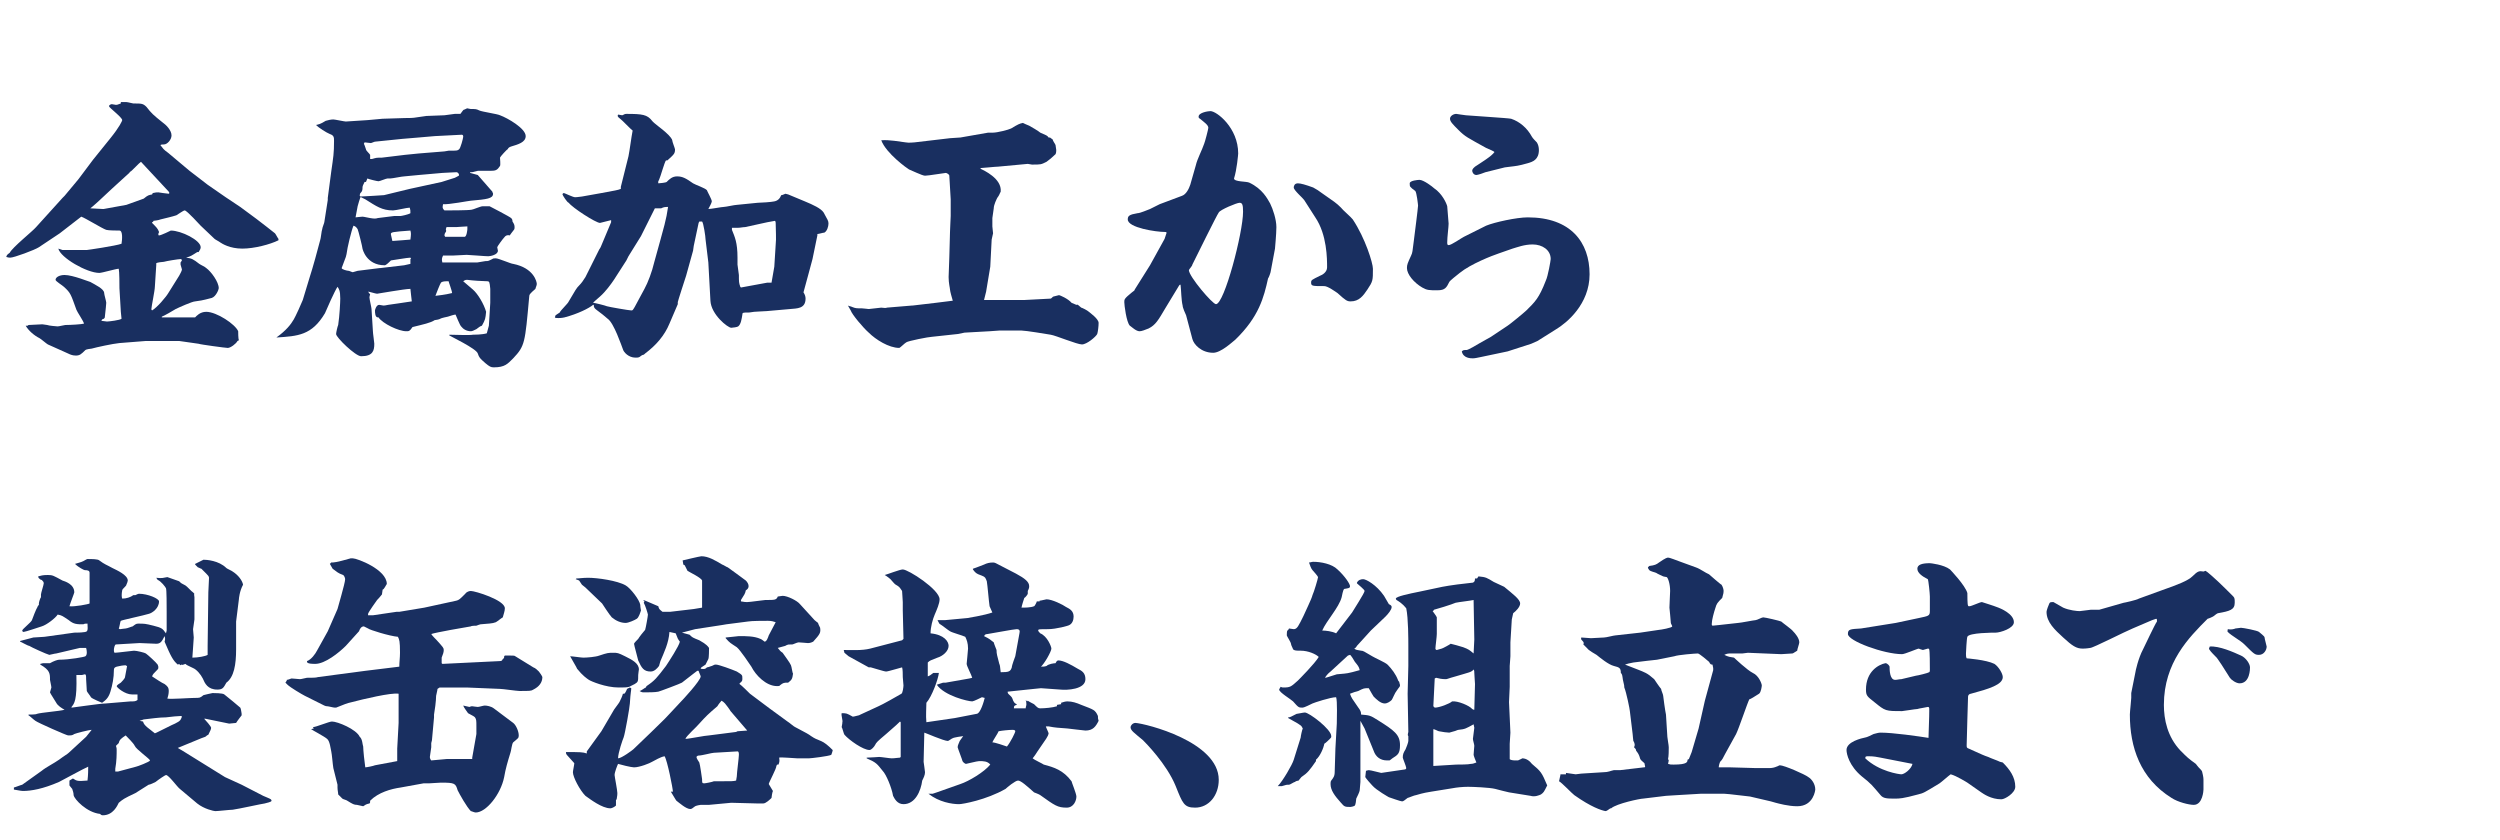
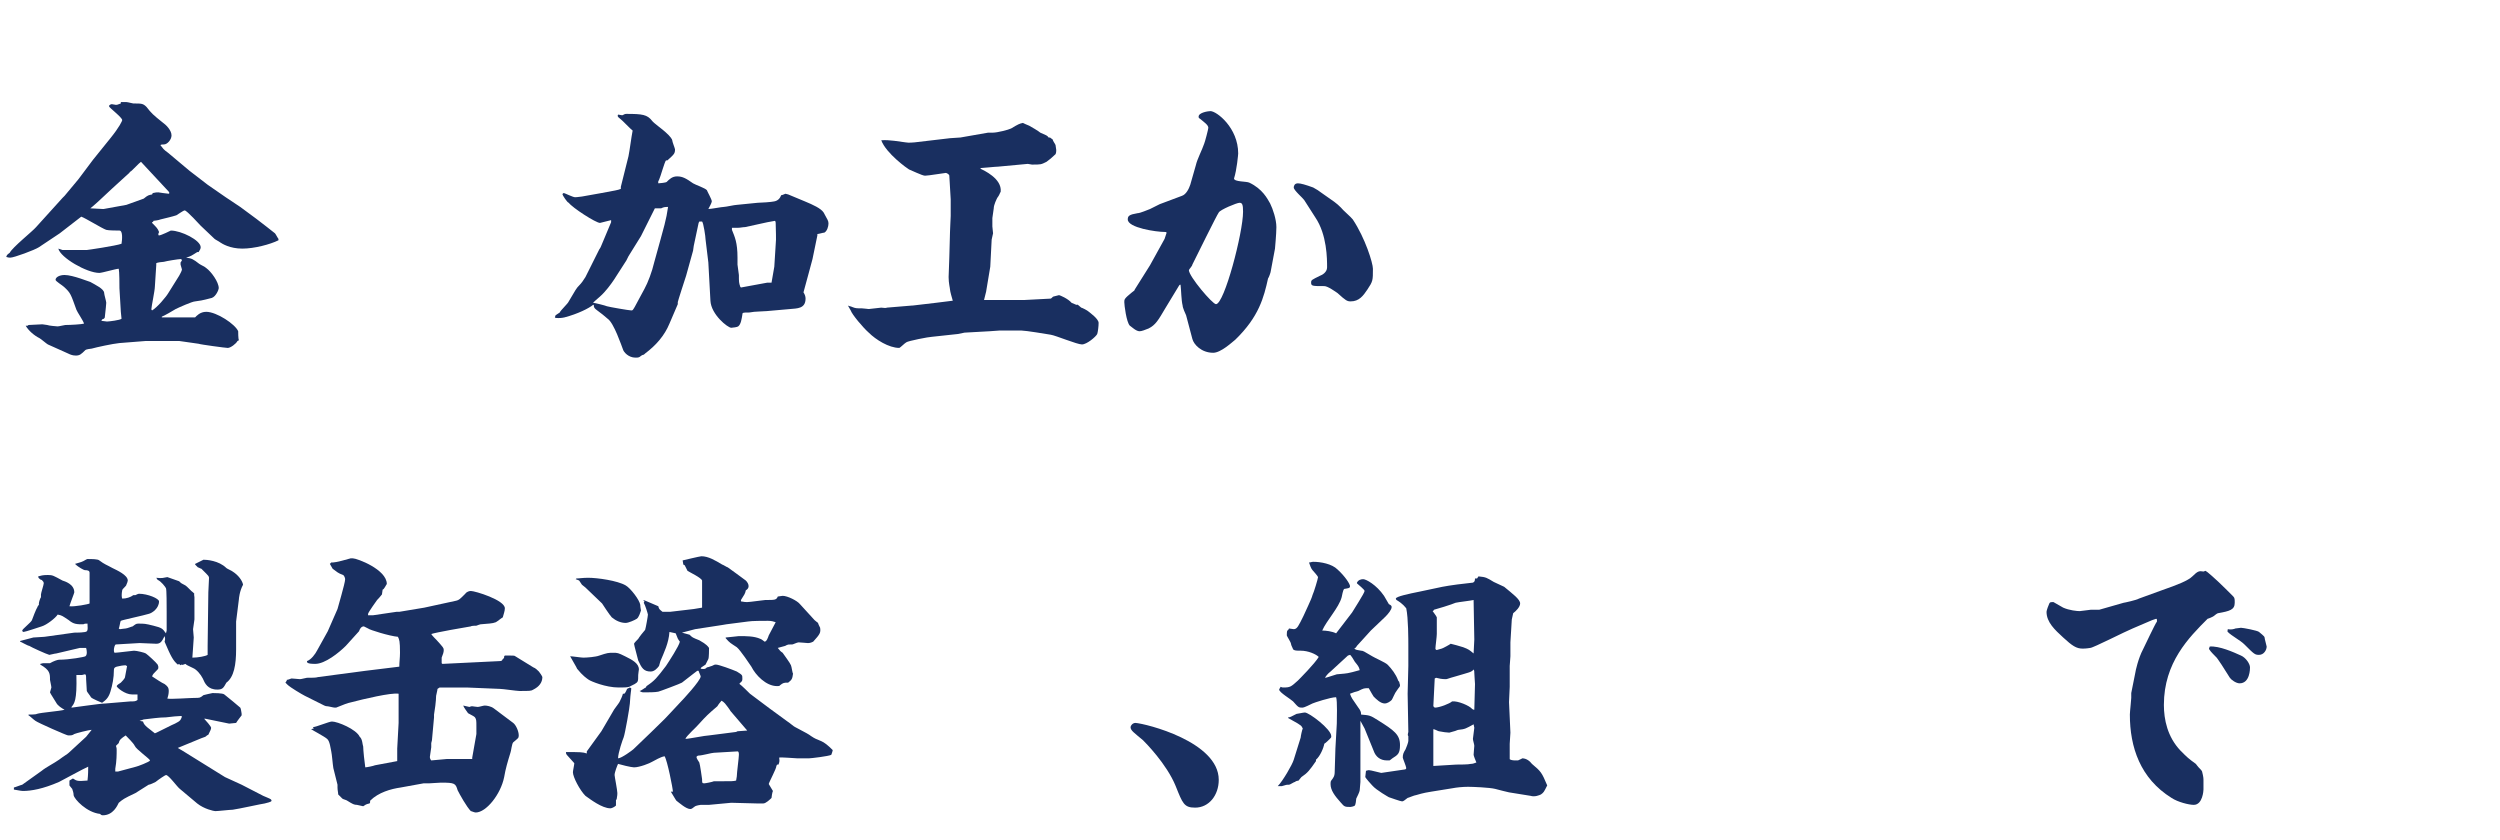
<svg xmlns="http://www.w3.org/2000/svg" version="1.1" id="レイヤー_1" x="0px" y="0px" viewBox="0 0 360 121" style="enable-background:new 0 0 360 121;" xml:space="preserve">
  <style type="text/css">
	.st0{enable-background:new    ;}
	.st1{fill:#192F60;}
</style>
  <g class="st0">
    <path class="st1" d="M9,28.5l0.3-0.3l2-2.4c0.6-0.8,1.5-2,2.1-2.8l2.5-3.1c1.3-1.6,1.7-2.5,1.7-2.6c0-0.4-1.9-1.8-1.9-2   c0-0.2,0.3-0.3,0.4-0.3c0.1,0,0.5,0.1,0.6,0.1s0.2,0,0.7-0.2l0-0.2c0.1,0,0.7,0,0.8,0c0.2,0,0.9,0.2,1,0.2c1.2,0,1.4,0,1.9,0.5   c0.7,0.9,0.9,1.1,2.4,2.3c0.3,0.2,1.2,1,1.2,1.8c0,0.6-0.6,1.3-1.1,1.3c-0.2,0-0.4,0-0.5,0.1c0.4,0.5,0.4,0.6,1.1,1.1l3.1,2.6   l2.6,2c0.7,0.5,2,1.4,2.6,1.8l2.1,1.4l2.3,1.7c0.8,0.6,2.2,1.7,2.7,2.1c0.1,0.1,0.4,0.7,0.5,0.8v0.2c-1.2,0.6-3.5,1.2-5.2,1.2   c-1.8,0-2.9-0.7-3.2-0.9c-0.1-0.1-0.7-0.4-0.8-0.5l-2-1.9c-0.1-0.1-2-2.2-2.3-2.2c-0.2,0-1,0.6-1.2,0.7c-0.6,0.2-1.5,0.4-2.3,0.6   c-0.2,0.1-0.9,0.2-1,0.2C22.1,31.9,22,32,21.9,32l0,0.1c0.7,0.7,0.8,0.8,1,1.3c0,0.1-0.1,0.2-0.1,0.3s0,0.2,0.1,0.2   c0.3,0,1.7-0.7,1.7-0.7c1.5,0,4.3,1.4,4.3,2.4c0,0.2-0.1,0.4-0.3,0.7l-0.2,0c-0.8,0.5-0.9,0.6-1.6,0.8c0.8,0.1,1,0.2,1.9,0.9   c0.3,0.2,0.8,0.4,1,0.6c0.7,0.5,1.8,2,1.8,2.9c0,0.2-0.4,1.2-1,1.4c-1.5,0.4-1.7,0.4-2.4,0.5c-0.4,0-2.4,0.9-2.8,1.1   c-0.3,0.2-1.7,1-2,1.1v0.1l4,0l0.8,0c0.2-0.2,0.7-0.8,1.6-0.8c1.5,0,4.2,1.8,4.6,2.8c0,0.1,0,1.1,0.1,1.3l-0.2,0.1   c-0.2,0.4-1,1-1.4,1c-0.3,0-4-0.5-4.2-0.6l-2.8-0.4l-0.6,0l-4.2,0l-3.8,0.3c-1,0.1-3.3,0.6-4,0.8c-0.1,0-0.8,0.1-0.9,0.2   c-0.6,0.6-0.8,0.8-1.4,0.8c-0.5,0-0.9-0.2-1.1-0.3l-2.9-1.3c-0.2-0.1-1-0.8-1.2-0.9c-0.8-0.4-1.6-1.1-2-1.8H4l0.1-0.1   c0.3,0,1.7-0.1,2-0.1c0.1,0,0.6,0.1,0.7,0.1C7,46.9,8.2,47,8.3,47c0.2,0,1-0.2,1.1-0.2c0.8,0,2.4-0.1,2.7-0.2c-0.1-0.4-1-1.7-1.1-2   c-0.8-2.2-0.8-2.4-1.8-3.3c-0.2-0.2-1.2-0.8-1.2-1c0-0.4,0.6-0.7,1.3-0.7c1.2,0,3.6,1,3.7,1c0.7,0.4,2,1,2,1.6   c0,0.2,0.3,1.2,0.3,1.4c0,0.2-0.1,1.1-0.2,2c0,0.1,0,0.3-0.4,0.4l-0.1,0.2c0.2,0,0.6,0.1,0.8,0.1c0.3,0,1.9-0.2,2.1-0.4l-0.1-1   l-0.2-3.4c0-0.4,0-2.4-0.1-2.8c-0.4,0-2.4,0.6-2.8,0.6c-1.8,0-5.6-2.2-5.9-3.5L9,36l3.5,0c0.1,0,4.2-0.6,5-0.9   c0.1-0.6,0.2-1.9-0.3-1.9c-0.2,0-1.6,0-1.9-0.1c-0.6-0.2-3-1.7-3.6-1.9l-3.1,2.4l-3,2C5,36,2,37.1,1.5,37.1c-0.2,0-0.3,0-0.6-0.1   C1,36.7,1,36.7,1.4,36.4c0.4-0.8,3.3-3.1,3.8-3.7L9,28.5z M14.9,30.1l3.3-0.6l2.5-0.9c0.6-0.5,0.7-0.5,1.2-0.6l0.1-0.2   c0.4-0.1,0.6-0.1,0.8-0.1c0,0,1.3,0.2,1.5,0.2l0.1-0.1l-0.1-0.2l-4-4.3c-0.2,0.1-1.4,1.4-1.5,1.4S18.6,25,18.5,25l-2.3,2.1   c-0.4,0.4-1.1,1-1.5,1.4c-0.2,0.2-1.4,1.3-1.7,1.5L14.9,30.1z M25.8,39.7c0.1-0.2,0.4-0.7,0.4-0.9c0-0.1-0.2-0.6-0.2-0.7   c0-0.1,0-0.3,0-0.3l0.2-0.3l-0.1-0.2c-0.4,0-2.2,0.3-2.5,0.4c-0.2,0-1,0.1-1.1,0.2l0,0.3l-0.2,3.1c0,0.5-0.5,2.9-0.5,3.2   c0,0.1,0,0.1,0.1,0.2c0.7-0.4,2-1.9,2.4-2.6L25.8,39.7z" />
-     <path class="st1" d="M39.8,48.6c1.4-1,2.1-1.9,2.5-2.6c0.2-0.3,1.2-2.5,1.3-2.8l1-3.3c0.4-1.2,1.2-4.1,1.5-5.3   c0.1-0.2,0.2-1.4,0.3-1.6c0-0.2,0.3-0.9,0.3-1l0.5-3.2l0-0.3l0.5-3.8c0.3-2.1,0.4-2.6,0.4-4.4c0-0.5,0-0.8-0.6-1   c-0.5-0.2-1.6-0.9-2-1.3c0.4-0.1,0.6-0.1,1.4-0.6c0.3-0.1,0.8-0.2,1.1-0.2c0.2,0,1.6,0.3,1.8,0.3l3.1-0.2l2.2-0.2l3.2-0.1   c0.6,0,1.2,0,1.7-0.1c0.2,0,1.2-0.2,1.4-0.2l2.6-0.1c0.2,0,1.3-0.2,1.5-0.2c0,0,0.8,0,0.8,0c0.1-0.1,0.4-0.6,0.5-0.6   c0.1,0,0.4-0.2,0.5-0.2c0,0,0.4,0.1,0.5,0.1c0.7,0,0.8,0,1.2,0.2c0.4,0.2,2.6,0.5,3,0.7c1.1,0.4,3.7,1.9,3.7,3   c0,0.9-1.1,1.2-2.1,1.5c-0.3,0.1-0.4,0.2-0.5,0.4C73,21.5,72,22.6,72,22.7c0,0.2,0.1,1,0,1.2c-0.4,0.6-0.6,0.7-1.4,0.7h-1.8   c-0.7,0.2-0.8,0.2-1.1,0.2l0,0.1l1.1,0.3l2.1,2.4c0,0.1,0.1,0.2,0.1,0.3c0,0.7-0.9,0.8-3.2,1c-0.2,0-3.3,0.6-4,0.5   c-0.1,0.5-0.1,0.6,0.2,0.9c0.6,0,3.4,0,3.9-0.1c0.2,0,1.3-0.5,1.6-0.5c0.4,0,0.9,0,1,0c0.2,0.1,2.9,1.5,3.1,1.7   c0.1,0.1,0.2,0.2,0.2,0.5c0.2,0.3,0.3,0.5,0.3,0.8c0,0.1,0,0.3-0.1,0.4c-0.3,0.4-0.4,0.5-0.6,0.8c-0.3-0.1-0.6,0-0.8,0.3   c-0.2,0.2-1,1.3-1,1.4c0,0.1,0.1,0.4,0.1,0.5c0,0.6-1.1,0.8-1.4,0.8c-0.5,0-2.7-0.2-3.1-0.2l-2,0.1h-0.7l-0.7,0   c-0.2,0.4-0.2,0.6-0.1,1c0.2,0,1.1,0,1.3,0h3.7l1.2-0.2c0.4,0,0.4,0,1-0.3c0.1-0.1,0.3-0.1,0.5-0.1c0.4,0,2.2,0.8,2.5,0.8   c3,0.6,3.4,2.6,3.4,2.9c0,0.2-0.2,0.6-0.2,0.7c-0.8,0.7-0.9,0.8-0.9,1.2c-0.6,6.6-0.6,7-2.3,8.8c-0.8,0.8-1.2,1.3-2.8,1.3   c-0.4,0-0.6-0.1-1.2-0.6c-0.8-0.7-0.9-0.8-1.1-1.4c-0.2-0.7-4-2.5-4.1-2.6l0-0.1c0.6,0,3,0.1,3.4,0c0.2,0,1.3,0,2-0.2l0.3-1.1   l0.2-3.3c0-0.6,0-1.4,0-2c-0.1-1-0.1-1.1-0.5-1.1c-0.6,0-2.1-0.1-2.8-0.2c-0.2,0-0.3,0-0.6,0.2c0.2,0.2,1.2,1,1.4,1.2   c0.7,0.6,1.6,2.1,1.9,3.2c-0.1,1-0.1,1.1-0.6,2c-0.3,0.1-0.4,0.2-0.8,0.5c-0.4,0.2-0.6,0.3-0.8,0.3c-0.6,0-1.1-0.3-1.4-0.7   c-0.2-0.2-0.7-1.5-0.8-1.7c-0.2,0-0.8,0.2-1.1,0.3c0,0-1,0.2-1.1,0.3s-0.7,0.2-0.8,0.2c-0.6,0.4-1.6,0.6-3.2,1   c-0.4,0.6-0.5,0.6-0.9,0.6c-1.1,0-3.4-1.1-4-2c-0.5,0.1-0.5-0.7-0.5-1c0-0.1,0.2-0.8,0.6-0.8c0.1,0,0.5,0.1,0.6,0.1   c0.1,0,0.3,0,0.7-0.1l1.4-0.2l2-0.3c0-0.1-0.2-1.6-0.2-1.8c-0.8,0-4.7,0.7-4.8,0.7c-0.2,0-1.1-0.3-1.3-0.3l0.3,0.4   c0,0-0.1,0.3-0.1,0.4c0,0.3,0.3,1.5,0.3,1.7l0.2,3.2c0,0.3,0.2,1.6,0.2,1.8c0,1-0.2,1.8-1.9,1.8c-0.8,0-3.6-2.7-3.6-3.2   c0-0.2,0.2-1.1,0.3-1.3c0.2-1.3,0.3-3.3,0.3-3.8c0-1.2-0.2-1.4-0.4-1.7c-0.4,0.6-1.6,3.3-1.8,3.8C44.9,48.3,42.9,48.4,39.8,48.6   L39.8,48.6z M59.2,37.3l-0.1-0.2c-0.4,0-2.7,0.4-2.8,0.4c-0.2,0.2-0.7,0.7-0.9,0.7c-2.7,0-3.2-2.4-3.2-2.4c0-0.2-0.6-2.6-0.7-2.8   c-0.2-0.3-0.3-0.4-0.6-0.5c-0.3,0.7-0.9,3.2-1,4.1c0,0.1-0.1,0.3-0.1,0.4c-0.1,0.3-0.6,1.6-0.6,1.6c0,0.2,0.8,0.4,1,0.4   c0.1,0,0.5,0.2,0.6,0.2c0.1,0,0.6-0.2,0.7-0.2l3.2-0.4l0.1,0l3.4-0.4l0.9-0.2V37.3z M56.8,31.1c0.2,0,0.8,0,0.9,0   c0.1,0,1.1-0.2,1.4-0.4c0-0.4,0-0.5-0.1-0.8c-0.4,0-2,0.4-2.4,0.4c-1.6,0-2.4-0.6-4-1.6c-0.2-0.1-0.4-0.2-0.6-0.3l-0.1,0L51.7,29   l-0.2,0.7l-0.3,1.6c0.2,0,0.7-0.1,1-0.1c0.2,0,1,0.2,1.1,0.2c0.6,0.1,0.8,0.1,1.1,0L56.8,31.1z M59,27.2l4.6-1l1.9-0.6   c0.6-0.3,0.6-0.3,0.6-0.4s-0.1-0.4-0.4-0.4c-0.3,0-1.8,0.1-2,0.1l-3.4,0.3l-2.1,0.2c-0.3,0-1.7,0.3-2,0.3h-0.4   c-0.2,0-1.1,0.4-1.3,0.4c-0.2,0-1.4-0.3-1.6-0.4l-0.2,0.5h-0.2c-0.2,0.4-0.3,0.6-0.3,0.8c0,0.2,0,0.5-0.2,0.7   c-0.2,0.2-0.1,0.1-0.2,0.4c0,0.1,0,0.1,0.1,0.2c0.5,0,3.3-0.2,3.4-0.2L59,27.2z M53.5,22.9c0.2,0,0.5-0.2,1.1-0.2H55l3.3-0.4l2-0.2   l3.7-0.3c0.1,0,0.5-0.1,0.6-0.1c1.2,0,1.3,0,1.5-0.2c0.2-0.1,0.6-1.6,0.6-1.8c0-0.1,0-0.3-0.2-0.3l-3.9,0.2   c-1.4,0.1-3.2,0.3-4.7,0.4L54,20.4c-0.1,0-0.5,0.2-0.6,0.2c-0.1,0-0.8-0.1-0.9-0.1l-0.1,0.2c0.1,0.2,0.1,0.2,0.3,0.8   c0,0.2,0.5,0.6,0.6,0.8c0,0.2,0,0.3,0,0.6L53.5,22.9z M56.5,34.7c0.2,0,2.6-0.2,2.6-0.2c0.1-0.8,0.1-0.9,0-1.3   c-2.6,0.2-2.9,0.2-2.8,0.6L56.5,34.7z M65.1,42.2c0-0.3-0.5-1.6-0.5-1.7c-0.1,0-0.2,0-0.3,0s-0.6,0-0.8,0.2   c-0.1,0.1-0.7,1.6-0.8,1.9C64.4,42.4,64.6,42.3,65.1,42.2z M64.2,33c0,0,0.1,0.3,0,0.4C64,33.6,64,33.9,64,33.9s0,0,0.1,0.2h2.8   c0.3,0,0.4-1,0.4-1.1s0-0.3,0-0.4c-0.3,0-1.4,0.1-1.6,0.1c-0.1,0-1.2,0-1.4,0L64.2,33z" />
    <path class="st1" d="M85.7,37.1c0.1-0.2,0.5-1,0.6-1.2c0.1-0.1,0.3-0.5,0.4-0.8l1.3-3.1l0-0.2v-0.1c-0.1,0-1.5,0.4-1.6,0.4   c-0.6,0-4-2.2-4.5-2.9C81.7,29.2,81,28.1,81,28c0-0.1,0.1-0.2,0.2-0.2s1.3,0.6,1.6,0.6c0,0,0.4,0,1-0.1l2.8-0.5   c2.1-0.4,2.3-0.4,2.8-0.6l0-0.3l1.1-4.4c0.2-1,0.4-2.7,0.6-3.7c-0.3-0.2-1.5-1.5-1.8-1.7c-0.4-0.3-0.4-0.4-0.3-0.6l0.6,0.1   c0.3-0.1,0.3-0.2,0.6-0.2c2.3,0,3,0.1,3.7,1c0.2,0.3,1.6,1.3,1.9,1.6c0.8,0.7,1,1.1,1,1.2c0,0.2,0.4,1.2,0.4,1.3   c0,0.6-0.1,0.7-1.1,1.6l-0.2,0c-0.2,0.2-0.8,2.4-1,2.8c-0.2,0.3-0.1,0.4-0.1,0.5c0.2,0,1.1-0.1,1.2-0.2c0.4-0.4,0.8-0.8,1.5-0.8   c0.8,0,1.3,0.3,2.3,1c0.3,0.2,1.8,0.7,2,1c0,0.1,0.7,1.3,0.7,1.6c0,0.2-0.4,0.9-0.5,1.1c0.4,0,1.9-0.3,2.2-0.3   c0.3,0,1.6-0.3,1.9-0.3l3-0.3c0.4,0,2-0.1,2.4-0.2c0.5-0.1,0.8-0.4,1-0.9c0.2,0,0.3-0.1,0.6-0.2l0.4,0.1l2.4,1   c1.2,0.5,2.3,1,2.7,1.6c0.6,1.1,0.7,1.2,0.7,1.6c0,0.4-0.2,1.1-0.6,1.3c-0.2,0-0.8,0.2-1,0.2l0,0.2l-0.7,3.4c0,0.1-1.1,4-1.3,4.8   c0.2,0.3,0.3,0.6,0.3,0.9c0,1.5-1.3,1.4-2.2,1.5l-3.4,0.3c-0.3,0-1.6,0.1-1.8,0.1c-0.2,0-0.5,0.1-0.7,0.1c-0.9,0-1,0-1,0.3   c-0.1,0.6-0.2,1.4-0.6,1.7c-0.1,0.1-0.8,0.2-1,0.2c-0.5,0-2.9-1.9-3-3.9l-0.3-5.5l-0.4-3.3c0-0.4-0.3-2.4-0.5-2.6   c-0.1,0-0.2,0-0.4,0l-0.1,0.2l-0.7,3.3l-0.1,0.7l-1,3.6c-0.2,0.6-1.2,3.7-1.2,3.8c0,0.2,0,0.2,0,0.3l-1.2,2.8   c-0.7,1.7-1.9,3.1-3.5,4.3c-0.1,0.1-0.2,0.2-0.3,0.2c-0.1,0-0.4,0.2-0.5,0.3c-0.2,0.1-0.3,0.1-0.6,0.1c-1,0-1.7-0.8-1.8-1.2   c-0.2-0.5-1.3-3.8-2.2-4.4c-0.2-0.2-1.2-1-1.5-1.2c-0.4-0.3-0.5-0.4-0.5-0.8h-0.1c-0.6,0.5-2.2,1.3-4.1,1.8   c-0.4,0.1-0.8,0.1-0.9,0.1c-0.1,0-0.5,0-0.5-0.1c0,0,0,0,0.1-0.3c0.1-0.1,0.5-0.3,0.6-0.4c0.1-0.3,1.2-1.3,1.3-1.6   c1-1.7,1.1-1.9,1.5-2.3c0.3-0.3,0.6-0.7,0.9-1.2L85.7,37.1z M94.3,30l-1.8,3.6L92.3,34l-1.8,2.9l-0.3,0.6l-1.8,2.8   c-0.4,0.6-1.2,1.7-2,2.4c-0.7,0.6-0.8,0.7-1,0.9c0.2,0,1.8,0.4,2,0.5c0.3,0.1,3.2,0.6,3.5,0.6c0.2,0,0.2,0,0.5-0.5   c0.4-0.7,1-1.9,1.4-2.6c0.5-0.9,1.1-2.5,1.4-3.8c1.6-5.8,1.7-6,2-8c-0.4,0-0.6,0-1,0.2L94.3,30z M106.7,41.4l3.8-0.7h0.6l0.4-2.3   l0.2-3.2c0.1-0.8,0-2.1,0-3c0-0.1,0-0.3-0.1-0.4l-1.1,0.2l-3.2,0.7c-0.3,0-0.7,0.1-1,0.1h-0.9c0,0.1,0,0.2,0,0.3   c0.4,1,0.8,1.8,0.8,4v1c0,0.2,0.2,1.3,0.2,1.5c0,1,0,1.1,0.2,1.7L106.7,41.4z" />
    <path class="st1" d="M122.1,44c0.2,0.1,0.4,0.1,0.6,0.2c0.5,0.2,0.6,0.2,1.4,0.2c0.2,0,0.9,0.1,1,0.1c0.2,0,1.6-0.2,1.8-0.2   c0.1,0,0.7,0.1,0.8,0l3.6-0.3l0.1,0l3.4-0.4l2.4-0.3c-0.1-0.3-0.4-1.4-0.4-1.6c0-0.2-0.2-0.9-0.2-1.8l0.1-2.8l0.1-3.7   c0-0.4,0.1-2,0.1-2.3v-2.4l-0.2-3.4c0-0.2-0.4-0.4-0.5-0.4c-0.2,0-2.5,0.4-3,0.4c-0.4,0-2-0.8-2.3-0.9c-0.2-0.1-3.3-2.3-4-4.2   c1.2-0.1,2.6,0.2,3.5,0.3c0.5,0.1,1.1,0,1.3,0l5.1-0.6l1.5-0.1l4-0.7c0.2,0,0.6,0,0.7,0c0.6,0,2.2-0.4,2.6-0.6   c1-0.6,1.2-0.7,1.7-0.8c0.2,0.1,0.4,0.2,0.9,0.4c0.2,0.1,1.4,0.8,1.6,1c0.9,0.4,1,0.4,1.2,0.7l0.2,0l0.4,0.3c0,0.2,0.4,0.7,0.4,0.8   c0,0.1,0.1,0.6,0.1,0.7s0,0.4-0.1,0.6c-0.4,0.4-1,0.9-1.3,1.1c-0.8,0.4-0.8,0.4-2.1,0.4c-0.1,0-0.5-0.1-0.6-0.1l-4.3,0.4   c-0.4,0-2.2,0.2-2.5,0.2l0,0.1c0.4,0.2,3.1,1.4,2.9,3.3l-0.1,0.2c-0.1,0.2-0.1,0.3-0.4,0.7c-0.1,0.2-0.5,1-0.5,1.5   c0,0.2-0.2,1.2-0.2,1.4s0,1,0,1.2c0,0.2,0.1,0.8,0.1,1c0,0.1-0.2,0.8-0.2,0.9l-0.2,3.9l-0.6,3.6l-0.3,1.2h5.8l3.8-0.2   c0.1,0,0.3-0.3,0.4-0.3c0,0,0.8-0.2,0.8-0.2c0.1,0,1.3,0.5,1.8,1.1l0.7,0.3c0.2-0.1,0.2,0,0.7,0.4c0.1,0,0.9,0.4,1.1,0.6   c0.1,0.1,1.4,1,1.4,1.6c0,0.5-0.1,1.3-0.2,1.6c-0.2,0.4-1.5,1.5-2.2,1.5s-3.8-1.3-4.5-1.4c-0.6-0.1-3.6-0.6-4.2-0.6h-3.2l-1.4,0.1   l-3.6,0.2l-1,0.2l-3.7,0.4c-0.4,0-3.5,0.6-3.7,0.8c-0.2,0.1-0.9,0.8-1,0.8c-1.5,0-3.4-1.2-4.4-2.2c-0.8-0.7-2.4-2.6-2.6-3.2   L122.1,44L122.1,44z" />
    <path class="st1" d="M170.2,28.2c0.6-0.2,1-1,1.2-1.6l0.8-2.8c0.2-0.9,0.9-2.2,1.2-3.1c0.1-0.2,0.6-2.1,0.6-2.3   c0-0.4-0.6-0.8-1.2-1.3c-0.2-0.1-0.2-0.2-0.2-0.3c0-0.6,1.4-0.8,1.7-0.8c0.9,0,4,2.4,4,6.1c0,0.1-0.2,2.4-0.6,3.6   c0,0.5,1.8,0.4,2.2,0.6c1.9,0.9,2.6,2.3,3,3c0.4,0.8,0.9,2.3,0.9,3.4c0,1-0.2,3-0.2,3.1l-0.6,3.2c0,0.2-0.3,1-0.4,1.1   c-0.6,2.7-1.3,5.5-4.7,8.8c-0.5,0.4-2.1,1.9-3.2,1.9c-1.7,0-2.8-1.2-3-2l-0.9-3.4c-0.1-0.2-0.5-1.1-0.5-1.4c-0.2-0.8-0.2-2.2-0.3-3   l-0.1,0l-0.1,0.1l-2,3.3c-1,1.7-1.4,2.4-2.4,2.9c-0.5,0.2-1,0.4-1.3,0.4c-0.5,0-1.1-0.6-1.4-0.8c-0.5-0.5-0.8-3-0.8-3.4   c0-0.4,0-0.5,1.1-1.4c0.3-0.2,0.4-0.3,0.4-0.4l2.2-3.5l2.1-3.8l0.3-0.9c-0.1-0.1-0.1-0.1-0.3-0.1c-1.2,0-5.3-0.6-5.3-1.8   c0-0.5,0.2-0.7,1.4-0.9c0.4,0,1.5-0.5,1.8-0.6c0.2-0.1,1.2-0.6,1.4-0.7L170.2,28.2z M179,30.5c0-1-0.1-1.3-0.5-1.3s-2.8,1-3,1.4   c-0.3,0.4-3.2,6.3-3.8,7.5c0,0.2-0.5,0.7-0.5,0.8c0,0.9,3.4,4.9,3.9,4.9C176.3,43.8,179,33.5,179,30.5z M187.8,28.8   c-0.2-0.3-1.5-1.4-1.5-1.8c0-0.2,0.1-0.6,0.6-0.6c0.4,0,1.1,0.2,2.2,0.6c0.4,0.2,1,0.6,1.1,0.7c2,1.4,2.2,1.5,2.9,2.2   c0.2,0.3,1.5,1.4,1.7,1.7c1.8,2.7,2.9,6.3,2.9,7.1c0,1.7,0,1.8-0.8,3c-0.6,0.9-1.2,1.7-2.4,1.7c-0.5,0-0.7-0.1-1.9-1.2   c-0.3-0.2-1.4-1-1.9-1c-1.7,0-1.9,0-1.9-0.5c0-0.4,0.1-0.4,1.3-1c0.3-0.1,1-0.5,1-1.2c0-1.2,0-4.7-1.7-7.2L187.8,28.8z" />
-     <path class="st1" d="M214,32.5c1.2-0.5,4.4-1.2,6-1.2c6.2,0,8.9,3.6,8.9,8.2c0,4.3-3.3,7-4.8,7.9l-2.7,1.7l-0.9,0.4l-3.4,1.1   l-3.8,0.8c-0.5,0.1-0.9,0.2-1.2,0.2s-1.4,0-1.6-1c0.2-0.2,0.3-0.2,0.7-0.2c0.2,0,1.6-0.8,1.9-1c0.5-0.3,1.1-0.6,1.6-0.9l2.4-1.6   c0.2-0.1,2.4-1.9,2.7-2.2c1.2-1.2,1.8-1.7,2.8-4.3c0.3-0.6,0.7-2.9,0.7-3.1c0-1.3-1.2-2.1-2.6-2.1c-1.2,0-2.2,0.4-2.9,0.6l-2,0.7   c-0.9,0.3-4,1.5-5.6,2.8c-0.5,0.4-1.4,1.1-1.5,1.3c-0.4,0.8-0.6,1.2-1.7,1.2c-1.2,0-1.5,0-2.2-0.4c-1.2-0.7-2.2-1.9-2.2-2.8   c0-0.5,0.1-0.7,0.6-1.8c0.2-0.4,0.2-0.6,0.4-2.2c0.1-0.8,0.6-4.7,0.6-5c0-0.1-0.2-1.9-0.4-2.1c-0.8-0.6-0.8-0.6-0.8-1.1   c0-0.4,1.2-0.5,1.4-0.5c0.6,0,1.9,1,2.1,1.2c1.2,0.8,1.8,2.2,1.9,2.6c0,0.1,0.2,2.4,0.2,2.5c0,0.5-0.2,1.9-0.2,2.7   c0,0.2,0,0.4,0.2,0.4c0.4,0,1.8-1,2.2-1.2L214,32.5z M213.9,24.8c-0.2,0.1-1.1,0.4-1.3,0.4c-0.4,0-0.6-0.4-0.6-0.6   c0-0.3,0.3-0.5,0.4-0.6c0.9-0.6,2.4-1.5,2.8-2.1c0-0.1-1-0.5-1.2-0.6c-2.7-1.5-3-1.6-4-2.6c-0.8-0.8-1.2-1.2-1.2-1.6   c0-0.4,0.5-0.7,0.9-0.7c0.1,0,1.2,0.2,1.4,0.2c1.1,0.1,6.1,0.4,6.5,0.5c1.2,0.4,2.3,1.3,3,2.6c0.1,0.2,0.6,0.7,0.7,0.8   c0.2,0.3,0.3,0.7,0.3,1.1c0,1.4-0.9,1.7-1.6,1.9c-1.4,0.4-1.7,0.4-2.5,0.5c-0.1,0-0.7,0.1-0.8,0.1L213.9,24.8z" />
  </g>
  <g class="st0">
    <path class="st1" d="M10.5,112.1c0.6,0.4,0.7,0.4,2.1,0.3c0.1-0.8,0.1-1.6,0.1-2c-0.7,0.3-3.6,1.9-4.2,2.2c-2.3,1-4,1.3-5.2,1.3   c-0.3,0-1.2-0.2-1.3-0.2c0,0,0,0,0-0.3c0.1,0,1.1-0.4,1.2-0.4l2.8-2c0.6-0.5,1.8-1.1,2.5-1.6c0.8-0.6,1.2-0.8,1.4-1l2.5-2.3l0.8-1   c-0.4,0-2.3,0.5-2.5,0.6c-0.3,0.2-0.4,0.2-0.9,0.2c-0.2,0-4.3-1.8-4.7-2.1c-0.3-0.2-0.8-0.7-1-0.8v-0.1c0.2,0,1.1,0,1.2-0.1   c0.6-0.2,3.4-0.4,4-0.6c-0.4-0.2-1-0.6-1.2-1c-0.1-0.2-0.9-1.4-0.9-1.5s0.2-0.6,0.2-0.7c0-0.2-0.2-1-0.2-1.1c0-0.9,0-1.4-1.4-2.2   v-0.1c0.1,0,0.3-0.1,0.4-0.1c0.1,0,0.8,0,1,0C7.7,95.2,8.3,95,8.5,95c1.5,0,3.7-0.4,3.8-0.5c0.3-0.2,0.2-0.9,0.1-1.2l-0.9,0   l-3.4,0.8c-0.2,0-0.9,0.2-1,0.2c-0.4-0.1-2.6-1.1-2.9-1.3c-0.2,0-1.2-0.6-1.3-0.6v-0.1l1.9-0.5c0.2,0,1.4-0.1,1.6-0.1l4.3-0.6   c0.3,0,1.7,0,1.8-0.2c0.2-0.2,0.1-0.6,0.1-1.1c-0.3,0-0.4,0-0.6,0.1c-0.9,0-1.4,0-2.1-0.6c-0.9-0.6-1-0.7-1.6-0.8   C8,89,6.7,90,6,90.2C5.7,90.3,3.6,91,3.4,91c-0.1,0-0.2-0.1-0.2-0.2c0-0.2,1.3-1.2,1.4-1.5c0.1-0.3,0.6-1.6,0.8-1.9   c0-0.1,0.2-0.3,0.2-0.3v-0.2c0-0.2,0.2-0.8,0.3-0.9c0-0.1,0-0.3,0-0.4c0-0.2,0.4-1.4,0.4-1.6c0-0.2-0.1-0.3-0.3-0.5l-0.1,0   c-0.3-0.2-0.4-0.3-0.4-0.5c0.4-0.1,0.6-0.2,1.4-0.2c0.7,0,0.8,0.1,2.1,0.8c0.3,0.1,1.7,0.5,1.7,1.7c0,0.1-0.6,1.6-0.7,2   c0.7,0.1,2.8-0.3,2.9-0.4l0-4.4c0-0.3-0.2-0.4-0.7-0.4c-0.1,0-0.9-0.4-1.4-0.9l0,0c0.6-0.2,0.8-0.2,1.2-0.4   c0.2-0.1,0.5-0.3,0.6-0.3c0.6,0,1.5,0,1.7,0.2c0.8,0.6,1,0.6,1.9,1.1c0.6,0.3,2.2,1,2.2,1.8c0,0.1-0.1,0.4-0.2,0.6   c0,0.2-0.6,0.6-0.6,0.8c-0.1,0.5-0.1,1,0,1.2c0.6,0,1.2-0.2,1.6-0.5c0.1,0,0.3,0,0.3,0c0.2-0.1,0.4-0.2,0.5-0.2   c1.3,0,2.9,0.7,2.9,1.1c0,1-1,1.7-1.5,1.8c-0.6,0.2-3.9,0.9-4,1s-0.2,1-0.3,1.1c0,0,0.1,0.1,0.2,0.1c0.1,0,0.6-0.1,0.8-0.1   c0.2,0,0.9-0.3,1-0.3c0.4-0.3,0.5-0.4,0.8-0.4c0.9,0,1,0,2.2,0.3c1.2,0.3,1.3,0.4,1.8,1.1l0.1-0.4v-2.7c0-0.9,0-3.2-0.1-3.4   c-0.1-0.2-0.7-1-1.2-1.2l-0.2-0.3c0.9,0.1,1,0,1.6-0.1l1.7,0.6c0.3,0.3,0.3,0.3,0.9,0.6c0.2,0.1,0.9,0.9,1.1,1   c0.1,0.1,0.2,0.2,0.2,0.2C27.9,85.4,28,86,28,86l0,3.2c0,0.2-0.2,1.2-0.2,1.4c0,0.2,0.1,1,0.1,1.2c0,0.4-0.2,2.6-0.2,2.9   c0.8,0,1.9-0.2,2.2-0.4l0-1.3l0.1-7.7c0-0.3,0.1-1.8,0.1-2.1c0-0.2-0.2-0.4-0.4-0.6c-0.1-0.1-0.6-0.6-0.7-0.7   c-0.1,0-0.4-0.2-0.5-0.2c-0.1-0.1-0.4-0.4-0.4-0.4v-0.1c0.2-0.1,1.2-0.6,1.2-0.6c0.4,0,2.2,0.1,3.3,1.2c0.1,0.1,0.8,0.4,0.9,0.5   c0.8,0.5,1.4,1.3,1.5,1.9c-0.5,0.9-0.6,2-0.6,2.1L34,89.5l0,4c0,2.2-0.3,4-1.4,4.8c-0.4,0.7-0.5,1-1.3,1c-1.4,0-1.8-0.9-2.1-1.6   c-0.3-0.6-0.9-1.3-1.4-1.5c-0.8-0.4-0.9-0.4-1.1-0.6c-0.3,0.1-0.4,0.2-0.6,0.1L26,95.8c-0.2-0.2-0.2-0.2-0.4-0.1   c-0.7-0.6-1-1.2-1.9-3.3c0.1-0.4,0.1-0.4,0-0.8c-0.4,0.8-0.6,1.1-1.2,1.1c-0.4,0-2.1-0.1-2.4-0.1l-3.4,0.2c-0.2,0-0.3,0.6-0.3,0.8   c0,0.1,0,0.3,0.1,0.4c0.4,0,2.6-0.3,2.8-0.3c0.4,0,1.6,0.3,1.7,0.4c0.3,0.2,1.5,1.3,1.7,1.6c0.1,0.2,0.1,0.3,0.1,0.4   c0,0.1,0,0.2-0.1,0.3c-0.6,0.6-0.7,0.7-0.8,1c0.3,0.2,1.5,1,1.8,1.1c0.4,0.3,0.6,0.5,0.6,1c0,0.4-0.1,0.8-0.2,1.1   c0.6,0.1,3.2-0.1,3.9-0.1c0.8,0,0.8,0,1.3-0.4c0,0,1.2-0.3,1.3-0.3c0.2,0,1.5,0,1.7,0.2c0.4,0.3,2.2,1.8,2.3,1.9   c0,0,0.1,0.2,0.1,0.3c0.1,0.5,0.1,0.6,0.1,0.8c0,0-0.7,0.9-0.8,1.1l-1,0.1l-3.4-0.7h-0.2c0.2,0.2,1,1.1,1,1.3c0,0.2-0.1,0.4-0.4,1   l-0.2,0.1c-0.2,0.2-0.2,0.2-0.8,0.4l-3.4,1.4l1,0.6l5.8,3.6l2.4,1.1l3.1,1.6c0.2,0.1,1,0.4,1.1,0.5c0,0,0.1,0.1,0.1,0.2   c0,0.2-0.7,0.3-1,0.4c-0.2,0-3.8,0.8-4.6,0.9c-0.4,0-2.1,0.2-2.5,0.2c-0.2,0-1.6-0.3-2.6-1.1l-2.5-2.1c-0.4-0.3-1.6-2-2-2   c-0.1,0-1,0.6-1.5,1c-0.2,0.1-0.8,0.4-1,0.4c-0.3,0.2-1.6,1-1.9,1.2c-1.7,0.8-1.8,0.9-2.4,1.4c-0.2,0.4-0.8,1.8-2.3,1.8   c-0.2,0-0.3-0.1-0.4-0.2c-1.9-0.2-3.7-2.1-3.8-2.7c0-0.3-0.1-0.6-0.2-0.9c-0.2-0.2-0.3-0.4-0.4-0.5c0-0.1,0-0.6,0-0.7L10.5,112.1z    M18.8,101c0.6,0,0.7,0,1-0.2l0-0.8c-0.3,0-0.5,0-0.8,0c-1,0-2.2-1-2.2-1.2c0-0.1,0.4-0.4,0.6-0.5c0.1-0.1,0.6-0.6,0.6-0.8   c0.1-0.5,0.1-0.5,0.3-1.6c-0.1,0-0.2-0.1-0.2-0.1c-0.4,0-0.9,0.1-1.3,0.2c-0.3,0.1-0.4,0.2-0.4,0.5c0,1.1-0.2,2.1-0.5,3.1   c-0.3,1-0.8,1.3-1.2,1.6c0,0-1.5-0.6-1.6-0.8c-0.1-0.2-0.6-0.8-0.6-0.9c0-0.2-0.1-1.5-0.1-1.7c0-0.5,0-0.7-0.2-0.7   c0,0-0.4,0.1-0.4,0.1c-0.1,0-0.7,0-0.8,0c0.1,3.7-0.3,4.1-0.7,4.6v0.1c0.2,0,4.1-0.6,4.9-0.6L18.8,101z M17,111.1l2.6-0.7   c0.1,0,2-0.7,2-0.9c0-0.2-2-1.6-2.2-2.1c-0.1-0.3-1.1-1.3-1.3-1.5c-0.6,0.4-0.9,0.6-1,1.1l-0.4,0.4c0.1,0.3,0.1,0.4,0.1,0.6   c0,0.6,0,1.6-0.2,2.7v0.4L17,111.1z M20.6,103.9c0.1,0.6,1,1.1,1.7,1.7c0.1,0,2.8-1.4,2.9-1.4c0.8-0.4,0.8-0.5,1-1l-0.1-0.1   c-0.4,0-1.4,0.1-2.2,0.2c-1,0-2.3,0.2-3.2,0.3l-0.6,0.2L20.6,103.9z" />
    <path class="st1" d="M41.3,97.9c0.2,0,0.6-0.2,0.7-0.2c0.3,0,0.9,0.1,1.2,0.1c0.2,0,0.9-0.2,1-0.2c0.8,0,1.3,0,1.6-0.1l6.8-0.9   l4.9-0.6c0-0.6,0.1-1.3,0.1-2c0-1.7-0.1-1.9-0.3-2.3c-1.2-0.1-4.1-1-4.3-1.2c-0.2-0.1-0.6-0.3-0.6-0.3c-0.4,0-0.6,0.4-0.7,0.7   c-0.3,0.3-1.6,1.8-1.9,2.1c-1,1-3,2.6-4.4,2.6c-1.2,0-1.2-0.2-1.2-0.4c0.6-0.2,1.2-1,1.5-1.6l1.5-2.7l1.4-3.2   c0-0.1,1.1-3.7,1.1-4.3c0-0.1-0.1-0.5-0.3-0.6c-0.8-0.3-0.8-0.4-1.5-0.9l-0.4-0.7l0.2-0.2c0.4,0,0.7,0,2.8-0.6c0.1,0,0.2,0,0.3,0   c0.6,0,4.9,1.6,4.9,3.7c-0.1,0.1-0.4,0.8-0.6,0.8L55,85.6c-0.2,0.2-0.2,0.3-0.7,0.8c0,0-1.3,1.8-1.3,2v0.2l0.7,0l3.4-0.5h0.4   l3.6-0.6l4.6-1c0.4-0.1,0.5-0.2,1.3-1c0.2-0.3,0.6-0.4,0.8-0.4c0.6,0,4.9,1.3,4.9,2.5c0,0.4-0.2,0.9-0.3,1.3   c-0.2,0.1-0.8,0.6-1,0.7c-0.5,0.2-1.1,0.2-2.2,0.3c-0.1,0-0.3,0.1-0.6,0.2c-0.1,0-0.7,0-0.8,0.1c-0.7,0.1-5.2,0.9-5.7,1.1   c0.1,0.2,0.7,0.8,0.8,0.9c0.9,1,1,1.1,1,1.4c0,0.3-0.1,0.6-0.3,1.1l0,0.8l0.1,0.1l8.2-0.4c0.4,0,0.4-0.1,0.5-0.3   c0.2-0.1,0.2-0.2,0.2-0.4l0.1-0.1c0.2,0,0.6,0,0.8,0c0.4,0,0.6,0,0.7,0.1l2.6,1.6c0.3,0.1,0.6,0.4,0.8,0.6c0.1,0.1,0.5,0.7,0.5,0.8   c0,0.8-0.5,1.4-1.3,1.8c-0.3,0.2-0.5,0.2-2,0.2c-0.4,0-2.4-0.3-2.8-0.3l-4.8-0.2L63.3,99L63,99.2c0,0.2-0.2,0.9-0.2,1   c0,0.7-0.2,2.2-0.3,2.7l0,0.4l-0.3,3.3c0,0.1-0.1,0.3-0.1,0.4v0.6c0,0.2-0.2,1.2-0.2,1.4c0,0.2,0.1,0.4,0.2,0.5l2.2-0.2l3.7,0   l0-0.2l0.6-3.4c0-0.4,0-0.7,0-1.1c0-0.8,0-1-0.2-1.3c-0.2-0.2-0.3-0.2-1-0.6c-0.2-0.3-0.6-0.8-0.7-1.1l0.9,0.2   c0.2-0.1,0.3-0.1,0.4-0.1s0.6,0.1,0.8,0.1s0.8-0.2,1-0.2c0.3,0,0.9,0.1,1.3,0.4l2.8,2.1c0.4,0.3,0.8,1.2,0.8,1.8   c0,0.4-0.1,0.4-0.8,1c-0.2,0.2-0.3,1.3-0.4,1.5c-0.4,1.3-0.7,2.3-0.9,3.5c-0.5,2.5-2.6,5.1-4.1,5.1c-0.2,0-0.6-0.2-0.7-0.2   c-0.6-0.6-1.6-2.4-1.9-3c-0.3-1-0.4-1.1-2.4-1.1c-0.3,0-1.4,0.1-1.7,0.1c-0.4,0-0.5,0-0.8,0l-3.3,0.6c-1.4,0.2-3.2,0.7-4.4,1.9   c0,0.3,0,0.3-0.1,0.4c-0.5,0.1-0.6,0.2-0.9,0.4c-0.1,0-0.8-0.2-0.9-0.2c-0.4,0-0.6-0.1-1.4-0.6c-0.1-0.1-0.6-0.2-0.7-0.3   s-0.5-0.5-0.6-0.6c0-0.3-0.1-0.6-0.1-1c0-0.1,0-0.3,0-0.4l-0.6-2.4c-0.1-0.6-0.2-2-0.3-2.4c-0.1-0.4-0.2-1.5-0.6-1.8   c-0.3-0.3-2.2-1.3-2.3-1.4l0.4-0.1l-0.1-0.1v-0.1c0.4,0,2.3-0.8,2.7-0.8c0.8,0,3.5,1.1,4,2.2c0.4,0.3,0.4,1.2,0.5,1.4   c0,0.5,0.2,2.4,0.3,3c0.2,0,1.2-0.2,1.4-0.3l3.2-0.6v-1.8l0.2-3.7c0-0.2,0-3.3,0-4.2c-1-0.2-5.2,0.8-6.7,1.2   c-0.9,0.2-1,0.3-2.3,0.8c-0.1,0-0.1,0-0.2,0c-0.2,0-0.9-0.2-1.1-0.2c-0.1,0-0.2,0-0.4-0.1l-2.8-1.4c-0.4-0.2-2.1-1.2-2.5-1.6   c-0.1-0.1-0.3-0.3-0.3-0.3L41.3,98V97.9z" />
    <path class="st1" d="M84.5,108.2l2.1-2.9l1.7-2.9c0-0.1,0.8-1.1,0.9-1.3c0.2-0.4,0.4-0.8,0.5-1.2l0.2,0c0.1-0.1,0.2-0.2,0.4-0.7   l0.4-0.2l0.2,0.1c0,0.4-0.1,0.5-0.2,2.2c0,0.4-0.7,4.4-0.9,4.9c-0.1,0.2-0.8,2.2-0.8,3c0.5,0,2.1-1.2,2.2-1.3l2.5-2.4   c1.5-1.5,1.7-1.6,2.8-2.8l1.4-1.5c0.4-0.4,3-3.2,3-3.8c0-0.1-0.3-0.7-0.3-0.8h-0.2c-0.3,0.2-0.5,0.4-2.2,1.7   c-0.1,0.1-3.3,1.3-3.4,1.3c-0.5,0.1-1.4,0.1-2,0.1c-0.3,0-0.4,0-0.7-0.2c0.2,0,0.8-0.5,0.9-0.5l0.1-0.2c1.2-0.8,1.5-1.2,2.8-2.9   c0.4-0.6,1.9-2.9,2-3.5c-0.3-0.4-0.3-0.4-0.6-1.2L96.4,91c-0.1,1.6-0.8,3-1.3,4.2c0,0.1-0.2,0.6-0.2,0.7c-0.3,0.4-0.7,0.8-1.2,0.8   c-1,0-1.3-0.5-1.8-1.6c0-0.1-0.6-2.2-0.6-2.4c0-0.1,0.5-0.6,0.6-0.7c0.1-0.2,0.8-1.1,1-1.3c0.1-0.3,0.4-2,0.4-2.2   c0-0.1-0.4-1.4-0.6-1.7l0.1-0.2l-0.2-0.2c0.2,0,1.9,0.8,2.2,0.9c0.1,0.4,0.1,0.4,0.6,0.8l1.1,0l3.4-0.4l1.2-0.2c0-0.2,0-3.8,0-3.9   c-0.1-0.4-1.8-1.2-2.1-1.4l-0.4-0.8l-0.2-0.1l-0.1-0.6c0,0,2.5-0.6,2.7-0.6c1,0,2,0.6,3,1.2c0.1,0,0.7,0.4,0.8,0.4   c0,0,2.5,1.8,2.6,1.9c0.2,0.2,0.4,0.5,0.4,0.8c0,0.3-0.2,0.5-0.4,0.6c-0.1,0.5-0.2,0.6-0.7,1.4l0,0.2c0.5,0.1,0.7,0.1,0.9,0.1   c0.4,0,2.4-0.3,2.6-0.3c1.4,0,1.6,0,1.8-0.5c0.2,0,0.5-0.1,0.7-0.1c0.7,0,2.1,0.7,2.5,1.2l2.1,2.3c0.1,0.1,0.5,0.4,0.5,0.4   c0,0.1,0.2,0.5,0.3,0.7c0.1,0.7,0,0.9-1,2c-0.4,0.2-0.6,0.2-0.8,0.2c-0.3,0-0.9-0.1-1.3-0.1c-0.2,0-0.8,0.3-0.9,0.3   c-0.6,0-0.6,0-0.8,0.1c-0.1,0-0.2,0.1-0.2,0.1l-1.1,0.3c0.3,0.4,0.4,0.5,0.7,0.7c0.2,0.3,1.1,1.5,1.2,1.8c0.1,0.2,0.2,1.1,0.3,1.2   c-0.1,0.8-0.2,0.9-0.7,1.3c-0.6,0-0.7,0-1.2,0.4c0,0.1-0.3,0.1-0.4,0.1c-1.6,0-3.1-1.6-3.7-2.8c-0.2-0.3-1.6-2.4-2.1-2.8   c-0.9-0.6-1-0.6-1.6-1.3l0-0.1c0.2,0,1.8-0.2,1.9-0.2c1.1,0,2.2,0,3.1,0.4c0.1,0,0.6,0.4,0.6,0.4c0.3,0,0.5-0.6,0.6-0.9   c0.2-0.4,0.3-0.6,1-1.9c-0.3-0.1-0.6-0.2-1.1-0.2c-0.6,0-2.4,0-2.9,0.1l-3.1,0.4L104,90l-3.9,0.6c0,0-1.9,0.5-1.9,0.5l1.1,0.3   c0.4,0.4,0.4,0.4,1.4,0.8c0.3,0.2,1,0.5,1.4,1.1c0,0.2,0,1.4-0.1,1.6l-0.4,0.8c-0.1,0.1-0.5,0.3-0.6,0.4c0,0-0.1,0.1-0.1,0.2   c0.6,0.1,0.7,0,0.9-0.2c0.2,0,0.6-0.2,0.7-0.2c0.4-0.2,0.4-0.2,0.6-0.2c0.4,0,2.3,0.7,3,1c0.8,0.5,0.8,0.5,0.8,1   c0,0.3,0,0.4-0.4,0.7l0,0.1c0.3,0.2,1.3,1.2,1.5,1.4l2.8,2.1l2.6,1.9c0.2,0.1,1,0.8,1.1,0.8c1.7,0.9,1.9,1,2.3,1.3   c0.6,0.4,0.7,0.4,1.4,0.7c0.5,0.2,1,0.6,1.7,1.3v0.1c0,0.1-0.2,0.6-0.2,0.6c-0.4,0.2-2.9,0.5-3.2,0.5h-1.7c-0.3,0-2.5-0.2-2.6-0.1   c0.1,0.6,0,0.7-0.1,1h-0.2l-0.1,0.2c0,0.4-1,2.2-1.1,2.6l0.6,1c-0.1,0.2-0.2,0.9-0.2,1c-0.2,0.2-0.8,0.8-1.2,0.8   c-0.2,0-0.8,0-0.8,0l-3.8-0.1l-3.2,0.3c-0.6,0-1,0-1.2,0c-0.1,0-0.6,0.1-0.8,0.2c-0.4,0.3-0.5,0.4-0.7,0.4c-0.6,0-1.6-0.9-2-1.2   c-0.1-0.1-0.6-1-0.8-1.3l0.3,0c0-0.4-0.8-4.5-1.2-5.1c-0.6,0.1-1.4,0.6-1.8,0.8c-0.3,0.2-1.8,0.8-2.6,0.8c-0.4,0-2-0.4-2.3-0.5   c-0.1,0.2-0.5,1.2-0.5,1.6c0,0.2,0.4,2.2,0.4,2.6c0,0.2,0,0.3-0.1,0.9l-0.1,0.1c0,0.6,0,0.7,0,0.8c-0.2,0.2-0.6,0.4-0.8,0.4   c-1.2,0-2.9-1.3-3.6-1.8c-0.8-0.8-1.8-2.7-1.8-3.4c0-0.2,0.2-1.1,0.2-1.3c0,0-0.8-0.9-0.9-1c-0.3-0.3-0.3-0.4-0.3-0.6   c2.1,0,2.4,0,3,0.2L84.5,108.2z M82.1,94.5c0.3,0,1.6,0.2,1.9,0.2c0.5,0,1.8-0.1,2.3-0.3c1.2-0.4,1.3-0.4,2-0.4   c0.6,0,0.7,0,1.7,0.5c1,0.5,2,1,2,1.9c0,0.1-0.1,0.6-0.1,0.8c0,0.9,0,1-0.5,1.3c-0.2,0.1-0.8,0.4-0.8,0.4C90.2,99,89.9,99,89.1,99   c-1.9,0-4-0.9-4.3-1.1c-0.3-0.2-0.9-0.6-1.7-1.6C83.1,96.2,82.3,94.9,82.1,94.5L82.1,94.5z M83,83.3c0.4,0,0.9-0.1,1.7-0.1   c1.3,0,4.2,0.4,5.4,1.1c0.7,0.4,2,2.1,2.1,2.8c0,0.4,0.1,0.7,0.1,0.8c-0.1,0.3-0.3,1-0.6,1.2c-0.3,0.2-1.2,0.6-1.6,0.6   c-0.7,0-1.4-0.3-2-0.8c-0.3-0.3-1.4-2-1.4-2l-2.4-2.3c-0.1-0.1-0.4-0.3-0.5-0.4c-0.1-0.1-0.3-0.5-0.4-0.6c0,0-0.2-0.1-0.5-0.2   L83,83.3z M106,105.4l0.2-0.1l1.4-0.1l-2.4-2.8c-0.1-0.2-0.7-1-0.8-1.1c-0.2-0.2-0.3-0.3-0.5-0.4c-0.1,0.1-0.5,0.6-0.6,0.8   c-1.4,1.2-1.6,1.4-2.6,2.5c-0.3,0.4-1.9,1.8-2,2.2c0.5,0,2.9-0.5,3.4-0.5L106,105.4z M106.1,111.8c0-0.5,0.3-2.7,0.3-3.1   c0-0.2,0-0.5-0.2-0.5l-3.4,0.2c-0.3,0-1.7,0.4-2.2,0.4c-0.1,0-0.3,0.1-0.3,0.2c0,0.1,0,0.2,0.4,0.8c0.1,0.2,0.4,2.4,0.4,2.4   c0,0.5,0,0.6,0.3,0.6c0.2,0,1.2-0.2,1.4-0.3c0.4,0,0.7,0,1.1,0c1.5,0,1.7,0,2.1-0.1L106.1,111.8z" />
-     <path class="st1" d="M121.2,102.7c0.7,0,0.7,0,1.6,0.5c0.2,0,0.8-0.2,0.9-0.2l0.2-0.1l2.6-1.2c0.5-0.2,2.8-1.5,3.3-1.8   c0.2-0.1,0.3-1,0.3-1.2c0-0.2-0.1-1-0.1-1.2c0-0.3,0-1.2-0.1-1.4c-0.1,0-2,0.6-2.3,0.6s-2.1-0.6-2.2-0.6c-0.2,0-0.2,0-0.3,0   l-2.9-1.6c-0.1-0.1-0.5-0.4-0.6-0.5l-0.1-0.4c1.1,0,2.6,0.1,3.8-0.2l4.6-1.2l0.2-0.2l-0.1-4.1c0-0.2,0-1,0-1.2   c0-0.3-0.1-1.4-0.1-1.6c-0.4-0.6-0.4-0.6-0.9-0.9c-0.1,0-0.5-0.5-0.6-0.6c-0.1-0.2-0.8-0.7-1-0.8c0.4-0.1,2.2-0.8,2.6-0.8   c0.8,0,5.3,2.9,5.3,4.3c0,0.6-0.4,1.5-0.7,2.2c-0.3,0.7-0.6,1.8-0.6,2.7c2,0.2,2.6,1.2,2.6,1.8c0,0.8-0.9,1.5-1.6,1.7   c-1,0.4-1.1,0.4-1.4,0.7c0,0.3,0,1.7,0,2c0.3-0.1,0.4-0.2,0.8-0.5c0.1,0,0.2,0,0.3,0l0.5,0c-0.1,0.9-1,3.4-1.8,4.3   c0,0.8-0.1,1.8,0,2.8l4.1-0.6c0.5-0.1,2.6-0.5,3.1-0.6c0.6,0,1.1-1.9,1.2-2.3l-0.4-0.1c-0.2,0.1-1.2,0.6-1.4,0.6   c-0.6,0-4-0.8-5.1-2.4c0.7-0.2,0.8-0.3,1-0.3h0.3l3.4-0.6l0.4-0.1c-0.1-0.4-0.8-1.7-0.8-2c0-0.2,0.2-1.9,0.2-2.2   c0-0.8-0.2-1.3-0.4-1.7c-0.4-0.2-1.9-0.6-2.2-0.8c-0.2-0.1-1.2-0.9-1.4-1c-0.1,0-0.2-0.2-0.4-0.6l1.1,0l3.2-0.3   c0,0,2.5-0.4,3.6-0.8l-0.4-0.9c-0.1-0.6-0.3-3.1-0.4-3.6c-0.2-0.5-0.2-0.6-0.7-0.8c-0.9-0.3-1-0.5-1.3-0.9v-0.1   c0,0,1.4-0.5,1.6-0.6c0.4-0.2,0.8-0.3,1.3-0.3c0,0,0.2,0,0.4,0.1l2.9,1.5c1.3,0.7,1.9,1.2,1.9,1.8c0,0.2,0,0.3-0.2,0.7   c0,0.1,0,0.4,0,0.4c0,0.1-0.4,0.6-0.5,0.6c0,0-0.4,1.2-0.4,1.4c0.5,0,1.3,0,1.8-0.2c0.1,0,0.4-0.6,0.4-0.7h0.4l0-0.1   c0.2,0,0.9-0.2,1-0.2c0.8,0,2.4,0.8,2.8,1.1c0.6,0.3,1.1,0.6,1.1,1.4c0,0.5-0.2,1-0.6,1.2c-0.1,0.1-1.9,0.6-3.1,0.6   c-1.3,0-1.4,0-1.4,0.2c0,0.1,0.2,0.3,0.3,0.4c1,0.4,1.6,1.9,1.6,2.2c0,0.4-1,2.2-1.6,2.7V96c0.4,0,0.6,0,0.9-0.1   c0.3-0.3,1.1-0.4,1.3-0.4c0.1-0.2,0.2-0.4,0.4-0.4c0.7,0,1.8,0.6,2.8,1.2c0.6,0.3,1.1,0.6,1.1,1.5c0,1.5-2.7,1.6-3.6,1.5l-2.8-0.2   l-1,0.1l-3.8,0.4c0,0.3,0.1,0.3,0.5,0.7c0.2,0.2,0.2,0.4,0.3,0.6c0.2,0.4,0.3,0.4,0.5,0.5l0,0.1c-0.3,0.1-0.4,0.1-0.4,0.5l1.7,0   c0-0.2,0.1-0.4,0.1-0.5c0-0.2,0-0.4-0.1-0.7l0.2,0.2l0.1-0.1c0.1,0.1,0.9,0.5,0.9,0.5c0.5,0.5,0.6,0.6,0.9,0.6   c0.6,0,1.8-0.1,2.4-0.3l0-0.2l0.6-0.1v-0.2c0.3-0.1,0.6-0.2,0.9-0.2c0.7,0,1.3,0.2,2,0.5c1.8,0.7,2,0.7,2.4,1.6   c0,0.3,0,0.4,0.1,0.7c-0.4,0.8-0.8,1.4-1.9,1.4c-0.7-0.1-2-0.2-2.6-0.3c-1.3-0.1-1.7-0.1-2.7-0.3h-0.4c0,0.1,0.4,0.9,0.4,1   c-0.1,0.5-0.3,0.7-1.6,2.6c-0.1,0.2-0.6,0.9-0.7,1c0.2,0.2,1.5,0.8,1.6,0.9c1.5,0.4,2.8,0.8,4,2.4c0,0.1,0.7,1.8,0.7,2.2   c0,0.6-0.4,1.6-1.4,1.6c-1.3,0-1.7-0.3-3.8-1.8c-0.1-0.1-0.9-0.4-0.9-0.4c-1-0.9-1.9-1.7-2.3-1.7c-0.4,0-1.6,1-1.8,1.2   c-2.8,1.6-6.2,2.2-6.7,2.2c-1,0-2.9-0.3-4.4-1.5l0.1,0h0.5l0.6-0.2l3.4-1.2c1.2-0.4,3.4-1.7,4.3-2.8c-0.4-0.5-1-0.5-1.6-0.5   c-0.3,0-1.8,0.4-1.9,0.4c-0.1,0-0.4-0.2-0.5-0.4c0-0.1-0.7-1.9-0.7-2c0-0.3,0.2-0.6,0.3-0.9c0.1-0.1,0.4-0.6,0.5-0.7   c-0.1,0-1.4,0.2-1.5,0.3c-0.1,0-0.6,0.4-0.7,0.4c-0.6,0-3.3-1.2-3.4-1.2l-0.1,4.2c0,0.1,0.2,1.3,0.2,1.5c0,0.4-0.2,0.8-0.4,1.2   c-0.2,1.5-1,3.4-2.7,3.4c-0.9,0-1.3-0.8-1.5-1.2c-0.2-1.2-1-3.1-1.5-3.6c-0.8-1-0.9-1.2-2.3-1.8l0-0.1c0.5,0,1.7-0.1,1.8-0.1   c0.3,0,1.5,0.2,1.8,0.2c0.5,0,0.9-0.1,1.2-0.1l0.1-0.1l0-4.6V104l-0.1-0.1c-0.3,0.3-0.5,0.5-2,1.8c-1.3,1.1-1.4,1.2-1.6,1.6   c-0.1,0.2-0.5,0.7-0.8,0.7c-0.9,0-2.9-1.4-3.6-2.2c-0.1-0.1-0.3-1-0.4-1.1c0.1-0.5,0.1-0.6,0.1-0.7   C121.4,103.8,121.1,103,121.2,102.7L121.2,102.7z M146.8,91.2c0.1-0.4,0-0.6-0.4-0.6s-3.5,0.6-4.2,0.7c-0.4,0-0.4,0.2-0.5,0.3   c0.8,0.4,0.9,0.5,1.4,0.9c0,0.1,0.4,1.1,0.4,1.1c0,0.6,0.1,0.8,0.4,2c0.1,0.2,0.1,0.3,0.2,1.2c1.2,0,1.4-0.1,1.6-0.7   c0-0.3,0.5-1.6,0.5-1.6L146.8,91.2z M145,107.5c0.5-0.6,1.2-2,1.2-2.2c0-0.2-0.3-0.2-0.4-0.2c-0.5,0-1.5,0.1-2,0.2   c-0.1,0.3-0.8,1.3-0.9,1.6C143.3,106.9,144.7,107.4,145,107.5z" />
    <path class="st1" d="M175.5,112.3c0,2.2-1.4,4-3.4,4c-1.6,0-1.8-0.6-2.8-3.1c-1.3-3.2-4.4-6.3-4.7-6.6c-1.3-1.1-1.8-1.4-1.8-1.9   c0-0.2,0.3-0.6,0.7-0.6C165,104.2,175.5,106.8,175.5,112.3z" />
    <path class="st1" d="M187.3,106.2c0-0.2,0.2-1.1,0.3-1.3c-0.1-0.2-0.2-0.4-0.4-0.5c-0.2-0.2-1.4-0.8-1.7-1v-0.1   c0.3,0,0.4-0.1,1.2-0.5c0.1,0,1-0.2,1.2-0.2c0.6,0,3.8,2.4,3.8,3.4c0,0.2,0,0.2-0.2,0.4c-0.1,0.1-0.6,0.6-0.8,0.7   c-0.1,0.6-0.6,1.8-1.2,2.3l0,0.2c-0.9,1.3-1.2,1.7-2.1,2.3c-0.1,0.1-0.4,0.5-0.4,0.5c-0.1,0-0.5,0.1-0.5,0.2   c-0.2,0-0.7,0.4-0.9,0.4c-0.3,0-0.4,0-1,0.2c-0.2,0-0.6,0-0.6,0c0.7-0.7,2.1-3.1,2.3-3.8L187.3,106.2z M194.7,88.2   c0.1-0.2,1.8-2.8,1.8-3.1c0-0.2-0.9-0.9-1.1-1.1l0-0.1c0.2-0.4,0.6-0.5,0.9-0.5c0.4,0,1.9,0.8,3,2.4c0.1,0.2,0.6,1,0.7,1.2   c0.2,0.1,0.4,0.2,0.4,0.4c0,0.4-0.5,1-0.9,1.4l-2.1,2c-0.2,0.2-1.7,1.9-2,2.2c-0.1,0.2-0.3,0.4-0.4,0.4c0.3,0.2,0.4,0.2,1,0.3   c0.3,0,0.4,0.1,1.6,0.8c0.3,0.2,1.9,0.9,2.2,1.2c0.6,0.6,1.2,1.4,1.5,2.2c0,0.1,0.2,0.3,0.2,0.3c0,0.2,0.1,0.3,0.1,0.5   c0,0.2-0.1,0.2-0.5,0.8c-0.2,0.2-0.6,1.2-0.7,1.3c-0.2,0.2-0.6,0.5-1,0.5c-0.6,0-1.2-0.6-1.6-1c0,0-0.5-0.8-0.7-1.2   c-0.7,0-0.7,0-1.5,0.4c-0.1,0-1,0.3-1.2,0.4c0.2,0.6,0.3,0.7,1.2,2c0.3,0.4,0.4,0.6,0.4,1c1.2,0.1,1.3,0.1,2.4,0.8   c2.4,1.5,3.2,2.1,3.2,3.6c0,1.2-0.3,1.4-1.1,1.9c-0.1,0.1-0.4,0.3-0.4,0.3c-0.2,0-0.2,0-0.4,0c-0.9,0-1.6-0.5-1.9-1.4l-1.3-3.2   l-0.6-1.1v4.5l0,0.6v3.7c0,0.2-0.1,1-0.1,1.2c0,0.2-0.4,1-0.5,1.2c0,0.2-0.1,0.9-0.2,1c-0.1,0.1-0.5,0.2-0.6,0.2   c-0.8,0-0.9,0-1.4-0.6c-0.9-1-1.5-1.8-1.5-2.7c0-0.1,0-0.4,0.1-0.5c0.3-0.4,0.5-0.6,0.5-1.3l0.1-3.3l0.2-3.6c0-0.5,0.1-3.3-0.1-3.8   c-0.8,0-3.2,0.8-3.4,0.9c-0.2,0.1-1.2,0.6-1.4,0.6c-0.6,0-0.6,0-1.4-0.9c-0.3-0.3-2-1.3-2-1.7c0-0.1,0.2-0.3,0.2-0.4   c0.2,0.1,0.3,0.1,0.4,0.1c1,0,1.1-0.1,2.1-1c0.2-0.2,2.4-2.4,3-3.4c-0.4-0.4-1.5-0.9-2.6-0.9c-0.6,0-0.9,0-1.1-0.2   c0-0.1-0.3-0.6-0.3-0.8c0-0.2-0.6-1.1-0.6-1.2c0-0.1,0-0.7,0.1-0.7c0.2-0.2,0.2-0.2,0.2-0.3c0.1,0,0.6,0.1,0.7,0.1   c0.5,0,0.7-0.5,1.4-1.9c0.2-0.5,1.2-2.5,1.3-3c0.2-0.4,0.8-2.4,0.8-2.6c0-0.1-0.7-0.9-0.8-1c-0.2-0.2-0.4-0.8-0.5-1.1   c0.2,0,0.4-0.1,0.6-0.1c1.1,0,2.7,0.3,3.5,1.1c1.1,1,1.8,2.1,1.8,2.4c0,0.3-0.2,0.3-0.8,0.4c-0.1,0-0.2,0.2-0.4,1.2   c-0.4,1.5-2.2,3.4-2.8,4.8c0.5,0,1.4,0.1,2,0.4L194.7,88.2z M194.1,94.4l-2.5,2.3c-0.4,0.3-0.7,0.7-0.8,0.9c0.2,0,0.4-0.1,1.7-0.5   c0.1,0,1-0.1,1.1-0.1c0.4,0,1.9-0.4,2.2-0.5c-0.1-0.5-0.3-0.7-0.7-1.2c-0.1-0.2-0.6-1-0.7-1L194.1,94.4z M196.7,111   c0,0,0.3-0.1,0.4-0.1c0.3,0,1.7,0.4,1.8,0.4l3.4-0.5c0.1,0,0.2-0.1,0.2-0.2c0-0.2-0.5-1.4-0.5-1.5c0-0.5,0.1-0.7,0.4-1.2   c0.1-0.2,0.4-1,0.4-1.2v-0.7c-0.1-0.1-0.1-0.2,0-0.6l-0.1-5.5l0.1-4l0-2.9c0-0.9,0-4-0.3-5.4c-0.2-0.2-0.4-0.6-1.4-1.2   c0,0-0.1-0.1-0.1-0.2c0-0.3,1.9-0.7,3.4-1l3.3-0.7c1-0.2,3.3-0.5,4.4-0.6c0.2-0.1,0.3-0.2,0.3-0.6l0.3,0l0.2-0.3   c1.1,0.1,1.2,0.2,2.2,0.8c0.2,0.1,1.3,0.6,1.5,0.7c1.2,1,2.3,1.8,2.3,2.4c0,0.5-0.6,1.1-1,1.4l-0.2,0.9l-0.2,3.3v2   c0,0.2-0.1,1.2-0.1,1.4v3l-0.1,2.2l0.2,4.4c0,0.2-0.1,1.5-0.1,1.6c0,0.2,0,1.6,0,1.8c0,0,0,0.3,0,0.4c0,0.1,0.4,0.2,0.7,0.2   c0.1,0,0.4,0,0.5,0c0.5-0.2,0.6-0.3,0.6-0.3c0.6,0,1.1,0.4,1.4,0.8c1.3,1.1,1.4,1.2,2.2,3.1c-0.5,1-0.5,1-0.9,1.3   c-0.2,0.1-0.9,0.4-1.5,0.2l-3.1-0.5c-0.1,0-1.6-0.4-2-0.5c-0.8-0.2-3.2-0.3-3.9-0.3c-0.8,0-1.7,0.1-2.2,0.2l-3.1,0.5   c-1.3,0.2-1.8,0.4-2.2,0.5c-0.2,0-1.1,0.4-1.2,0.4c-0.4,0.3-0.6,0.5-0.8,0.5c-0.2,0-1.6-0.5-1.9-0.6c0,0-1.8-1-2.4-1.7   c-0.2-0.2-0.9-1-1-1.2L196.7,111z M212.2,94.1l0.1-2l-0.1-5.6l0-0.1c-0.4,0.1-2.2,0.3-2.6,0.4c-0.4,0.2-3,1-3.1,1   c0,0.1-0.2,0.2-0.2,0.2s0.6,0.8,0.6,0.9s0,0.2,0,0.4c0,0.3,0,1.7,0,2c0,0.4-0.2,1.8-0.2,2.1c0,0.1,0.1,0.2,0.2,0.2s0.6-0.2,0.7-0.2   c0.1,0,1.2-0.6,1.3-0.7c0.1,0,1.5,0.4,1.8,0.5C211.5,93.5,211.6,93.6,212.2,94.1L212.2,94.1z M206.4,110.3l3.3-0.2   c0.3,0,1.8,0,2.1-0.1c0.3,0,0.5-0.1,0.8-0.2c-0.1-0.2-0.4-1-0.4-1.1c0-0.2,0.1-1.2,0.1-1.3c0-0.2-0.2-0.8-0.2-1   c0-0.2,0.2-1.4,0.2-1.6c0-0.1-0.1-0.4-0.1-0.5c-1.1,0.6-1.2,0.7-2.2,0.8c-0.1,0-0.5,0.2-0.6,0.2c-0.1,0-0.6,0.2-0.7,0.2   c-0.3,0-1-0.1-1.5-0.2c-0.1,0-0.6-0.3-0.8-0.3l0,0.4L206.4,110.3L206.4,110.3z M206.6,101.9c0.7,0,2.2-0.6,2.5-0.9   c0.8-0.1,2.5,0.6,2.9,1.1l0.2,0.1l0.1,0l0.1-3.7c0-0.2-0.1-1.3-0.1-1.6c0-0.3,0-0.3-0.1-0.5c-0.3,0.4-0.6,0.4-2.6,1   c-1.1,0.3-1.2,0.4-1.4,0.4c-0.6,0-1-0.1-1.4-0.2l-0.2,0.1l-0.2,4L206.6,101.9z" />
-     <path class="st1" d="M224.7,111.6l0-0.1h0.8v-0.2c0.2,0,1.2,0.2,1.4,0.2c0,0,0.7-0.1,0.8-0.1l3.2-0.2c0.7,0,1-0.2,1.5-0.3l0.9,0   l3.4-0.4c0.1,0,0.2,0,0.2-0.1s-0.1-0.4-0.1-0.5c-0.2-0.2-0.5-0.4-0.6-0.6c-0.2-0.7-0.3-0.8-0.6-1.2c0-0.2-0.1-0.3-0.3-0.5   c0,0,0.1-0.2,0.1-0.3c0-0.2-0.1-0.5-0.2-0.6c0-0.1-0.1-0.8-0.1-1l-0.4-3.3c0-0.2-0.5-2.7-0.8-3.4c0-0.2,0-0.3-0.2-1.1   c-0.1-0.7-0.1-0.8-0.3-1c0-0.7-0.2-0.8-1-1c-0.8-0.2-2-1.2-2.5-1.6c-0.2-0.1-1.2-0.7-1.3-0.9c-0.1-0.1-0.5-0.5-0.6-0.6   c0.1-0.2,0.1-0.3-0.2-0.6c-0.2-0.2-0.1-0.2-0.1-0.4c0.2,0,1.2,0.1,1.4,0.1c0.1,0,1.8-0.1,1.9-0.1c0.3,0,1.4-0.3,1.6-0.3l3.6-0.4   l2.7-0.4c0.2,0,1.9-0.3,1.9-0.5c0-0.1-0.2-0.4-0.2-0.5c0-0.2-0.2-2.2-0.2-2.2c0-0.4,0.1-2.1,0.1-2.4c0-1-0.3-1.9-0.5-2   c-0.1,0-0.5-0.1-0.5-0.1c-0.2-0.1-0.9-0.4-1-0.5c-0.2-0.1-0.8-0.2-1-0.4c-0.1-0.1-0.2-0.3-0.2-0.4l0.2-0.2c0.8-0.1,1-0.2,1.4-0.5   c1-0.7,1.2-0.7,1.3-0.7c0.3,0,1.2,0.4,1.8,0.6l2.2,0.8c0.6,0.2,1.4,0.8,1.9,1c0,0,1.7,1.5,1.8,1.5c0.2,0.3,0.3,0.7,0.3,0.9   s0,0.3-0.2,1c-0.7,0.7-0.8,0.8-1,1.5c-0.2,0.6-0.5,1.7-0.5,2.2l0,0.2l0.1,0.1l1-0.1l2.7-0.3c0.3,0,2.3-0.4,2.5-0.4   c0.2,0,0.9-0.4,1.1-0.4c0.3,0,2.4,0.5,2.6,0.6c0.2,0.2,1.5,1.1,1.7,1.4c0.3,0.3,0.9,1,0.9,1.6c0,0.2-0.3,1-0.3,1.2   c-0.5,0.3-0.6,0.4-0.7,0.4c-0.2,0-1.4,0.1-1.6,0.1l-4.8-0.2c0,0-0.7,0.1-0.8,0.1c-0.2,0-1.4,0-1.6,0c-0.4,0-0.6,0-1,0.2   c0.6,0.3,0.8,0.3,1.4,0.4c0.1,0.1,1.9,1.8,2.7,2.2c0.9,0.4,1.3,1.6,1.3,1.8c0,0.1-0.1,1-0.4,1.2c-0.2,0.1-1.2,0.8-1.4,0.8   c-0.3,0.6-1.5,4.2-1.9,5l-1.6,2.9c-0.3,0.6-0.4,0.8-0.7,1.1c-0.1,0.2-0.2,0.6-0.2,0.8c0.4,0,1.1,0,1.7,0l3.5,0.1c0.3,0,2.1,0,2.2,0   c0.3,0,0.7-0.1,0.9-0.2c0.1,0,0.4-0.2,0.5-0.2c0.6,0,3.6,1.3,4.1,1.7c0.5,0.3,1,1,1,1.8c0,0-0.2,2.4-2.6,2.4   c-1.3,0-2.7-0.4-3.1-0.5c-0.1,0-0.6-0.2-0.7-0.2l-3-0.7c-0.2,0-3.2-0.4-3.7-0.4h-3.4l-3.4,0.2l-1.6,0.1l-3.3,0.4   c-0.4,0-3.8,0.7-4.6,1.4h-0.1c-0.2,0.1-0.5,0.4-0.7,0.4c-0.6-0.1-2.1-0.6-4.5-2.3c-0.4-0.3-1.8-1.8-2.2-2L224.7,111.6z M235.8,96.4   c1,0.4,1.4,0.5,2.4,1.4c0,0,0.8,1.2,1,1.4c0,0.2,0.3,0.8,0.3,1c0,0.1,0.3,2.3,0.4,2.7l0.2,3.2c0,0.2,0.2,1.2,0.2,1.5   c0,0.4,0,1.3-0.1,1.7l0.1,0.2l-0.1,0.5c0.3,0.1,0.4,0.1,0.8,0.1c2,0,2-0.4,2-0.7l0.2-0.1l0.4-1l1-3.4l0.9-4l0.3-1.1l0.9-3.3l0-0.3   l-0.1-0.5c-0.2,0-0.3,0-0.5-0.4c-0.1-0.1-1.4-1.2-1.6-1.2c-0.4,0-2.9,0.2-3.4,0.4l-2.5,0.5c0,0-2.8,0.3-3.4,0.4   c-0.6,0.1-0.9,0.2-1.2,0.3L235.8,96.4z" />
-     <path class="st1" d="M277.7,106.6l0-0.2l0.1-3.2c0-1.2,0.1-1.4-0.2-1.4c-0.4,0.1-1.2,0.2-1.5,0.3c-0.3,0-2,0.3-2.2,0.3   c-2.4,0-2.4,0-4-1.3c-1-0.8-1.2-0.9-1.2-1.8c0-2.6,1.8-3.6,2.8-3.8c0.3,0,0.6,0.4,0.6,0.5c0,0.4,0,1.9,0.8,1.9   c0.3,0,0.6-0.1,0.9-0.1l2.1-0.5c0.2,0,1.8-0.4,1.9-0.5s0.1-0.1,0.1-0.3c0-0.7,0-2.8-0.1-3c0-0.1-0.1-0.1-0.2-0.1   c-0.1,0-0.6,0.2-0.7,0.2c-0.1,0-0.6-0.2-0.6-0.2c-0.2,0-2,0.8-2.4,0.8c-2.6,0-7.8-1.9-7.8-2.9c0-0.7,0.3-0.7,1.9-0.8l5-0.8l3.3-0.7   c1.4-0.3,1.6-0.3,1.6-1c0-0.4,0-1.8,0-2.1c0-0.4-0.2-2.4-0.3-2.5c-0.8-0.4-1.5-0.9-1.5-1.5c0-0.6,0.7-0.8,1.8-0.8   c0.1,0,2,0.2,2.9,0.9c0.1,0.1,2.2,2.3,2.5,3.4c0,0.3,0,1.7,0.1,1.8c0,0.1,0.1,0.1,0.2,0.1c0.3,0,1.5-0.6,1.8-0.6   c0,0,1.9,0.6,2.1,0.7c0.6,0.2,2.5,1,2.5,2.2c0,0.9-2,1.5-2.6,1.5c-0.3,0-3.9,0-4.1,0.6c-0.1,0.2-0.2,2.3-0.2,2.4   c0,0.3,0,0.5,0.1,0.7c0,0,2.8,0.2,4,0.8c0.6,0.4,1.2,1.4,1.2,1.9c0,1.1-2,1.7-4.6,2.4c-0.2,0-0.4,0.2-0.4,0.4l-0.1,3.3   c0,0.7-0.1,3.2-0.1,3.7c0,0.3,0,0.4,0.3,0.5c2,0.9,2.2,1,2.8,1.2c0.4,0.2,1.3,0.5,1.7,0.7c0.1,0,0.3,0.1,0.4,0.1   c1,1,1.8,2.1,1.8,3.5c0,0.9-1.5,1.8-2,1.8c-1.5,0-2.6-0.8-2.9-1l-2-1.4c0,0-1.6-1-2.4-1.2c-0.3,0.2-1.3,1.1-1.6,1.3   c-2.3,1.4-2.3,1.4-3.1,1.6c-2.2,0.6-2.7,0.6-3.3,0.6c-1.1,0-1.7,0-2.1-0.5c-1.2-1.4-1.3-1.6-2.7-2.7c-1.8-1.5-2.2-3.2-2.2-3.8   c0-1.2,2.2-1.7,2.7-1.8c0.2,0,1-0.4,1.2-0.5c0.4-0.1,0.7-0.2,1-0.2c1.8,0,5.3,0.5,7.2,0.8L277.7,106.6z M275.4,110l-4.6-0.9   c-0.5-0.1-1-0.2-1.7-0.2c-0.4,0-0.5,0-0.5,0.3c2,1.9,4.9,2.3,5.2,2.3C274.2,111.5,275.2,110.8,275.4,110L275.4,110z" />
    <path class="st1" d="M302.3,87.8l3.5-1c0.1,0,1.9-0.4,2.2-0.6l3.3-1.2c2.3-0.8,3.8-1.4,4.4-2c0.8-0.8,1-0.8,1.6-0.7   c0.1,0,0.2-0.1,0.3-0.1c0.1,0,1.5,1.2,2.9,2.6c0.2,0.2,1,1,1.1,1.1c0.2,0.2,0.2,0.4,0.2,0.9c0,1-0.7,1.2-2.4,1.5   c-0.1,0-0.5,0.3-0.6,0.4c-0.1,0.1-0.8,0.4-0.9,0.4c-2.7,2.7-6.3,6.3-6.3,12.4c0,2.1,0.5,4.6,2.4,6.6c1,1,1.1,1.1,2.2,1.9   c0.1,0.1,0.2,0.3,0.4,0.5c0.1,0.1,0.5,0.5,0.5,0.6c0.2,0.8,0.2,1,0.2,1.3c0,0.2,0,1.1,0,1.3c0,0.1-0.1,2.2-1.4,2.2   c-0.7,0-2.3-0.4-3.2-1c-4.5-2.8-6-7.3-6-12c0-0.4,0.2-2.1,0.2-2.4c0-0.2,0-0.4,0-0.7l0.6-3c0-0.1,0.4-2,1.1-3.3   c0.3-0.6,1.7-3.6,2-4l0-0.3l-0.1-0.1l-0.6,0.2l-2.8,1.2c-1,0.4-5.7,2.8-6.1,2.8c-0.6,0.1-1,0.1-1.1,0.1c-0.9,0-1.5-0.4-2.8-1.6   c-1.2-1.1-2.4-2.2-2.4-3.7c0-0.2,0.3-1,0.4-1.2c0.1-0.2,0.2-0.2,0.6-0.2c0.2,0.1,1.2,0.7,1.4,0.8c0.9,0.4,2,0.5,2.4,0.5   c0.2,0,1.4-0.2,1.6-0.2L302.3,87.8z M322.7,94.4c0.7,0.3,1.3,1.2,1.3,1.7c0,0.2,0,2.3-1.5,2.3c-0.5,0-1.2-0.5-1.4-0.8   c-0.6-1-1.9-3-2-3c-0.2-0.2-0.8-0.8-0.9-1c0,0-0.1-0.1-0.1-0.2c0-0.1,0.1-0.2,0.1-0.3C319.6,93,321.6,93.9,322.7,94.4z M321.9,90.5   c0.1,0,0.8-0.1,0.8-0.1c0.3,0,2.4,0.4,2.6,0.6c0.2,0.2,0.8,0.6,0.8,0.8c0,0.2,0.3,1.2,0.3,1.3c0,0.5-0.4,1.2-1.1,1.2   c-0.6,0-0.7-0.1-2.1-1.5c-0.6-0.6-1.8-1.2-2.4-1.8c-0.1-0.1,0-0.2,0-0.4C321.2,90.7,321.7,90.6,321.9,90.5z" />
  </g>
</svg>